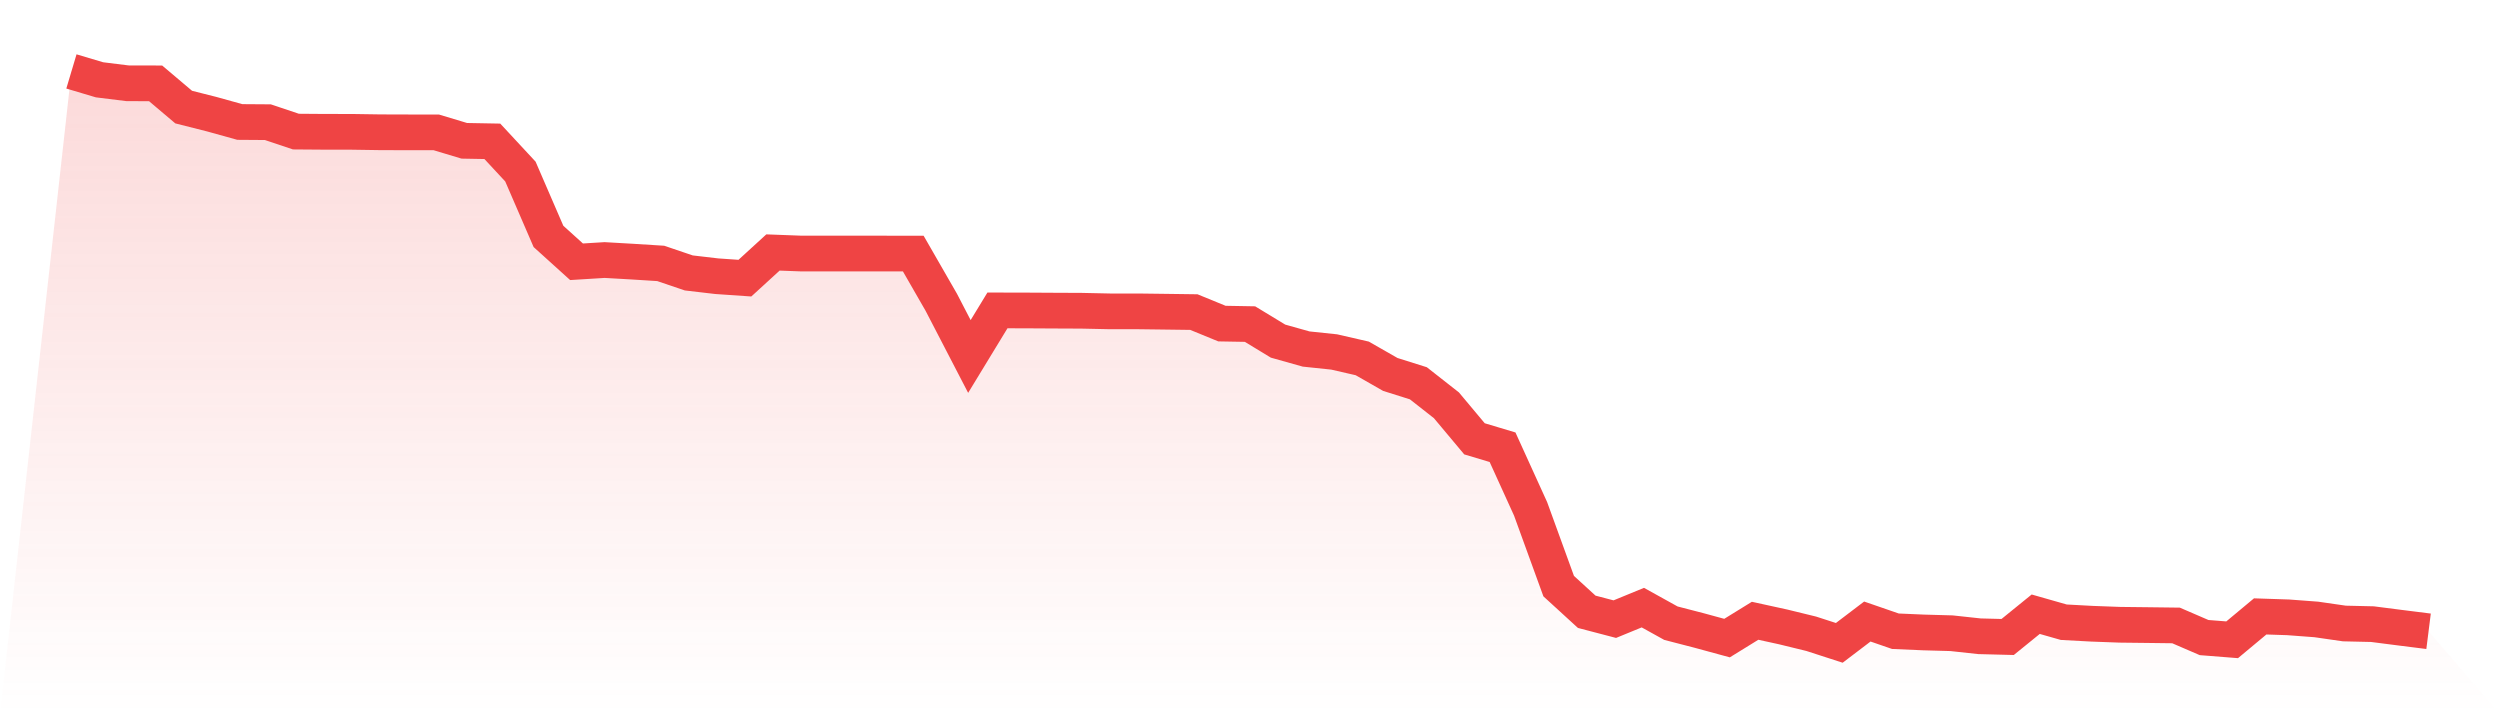
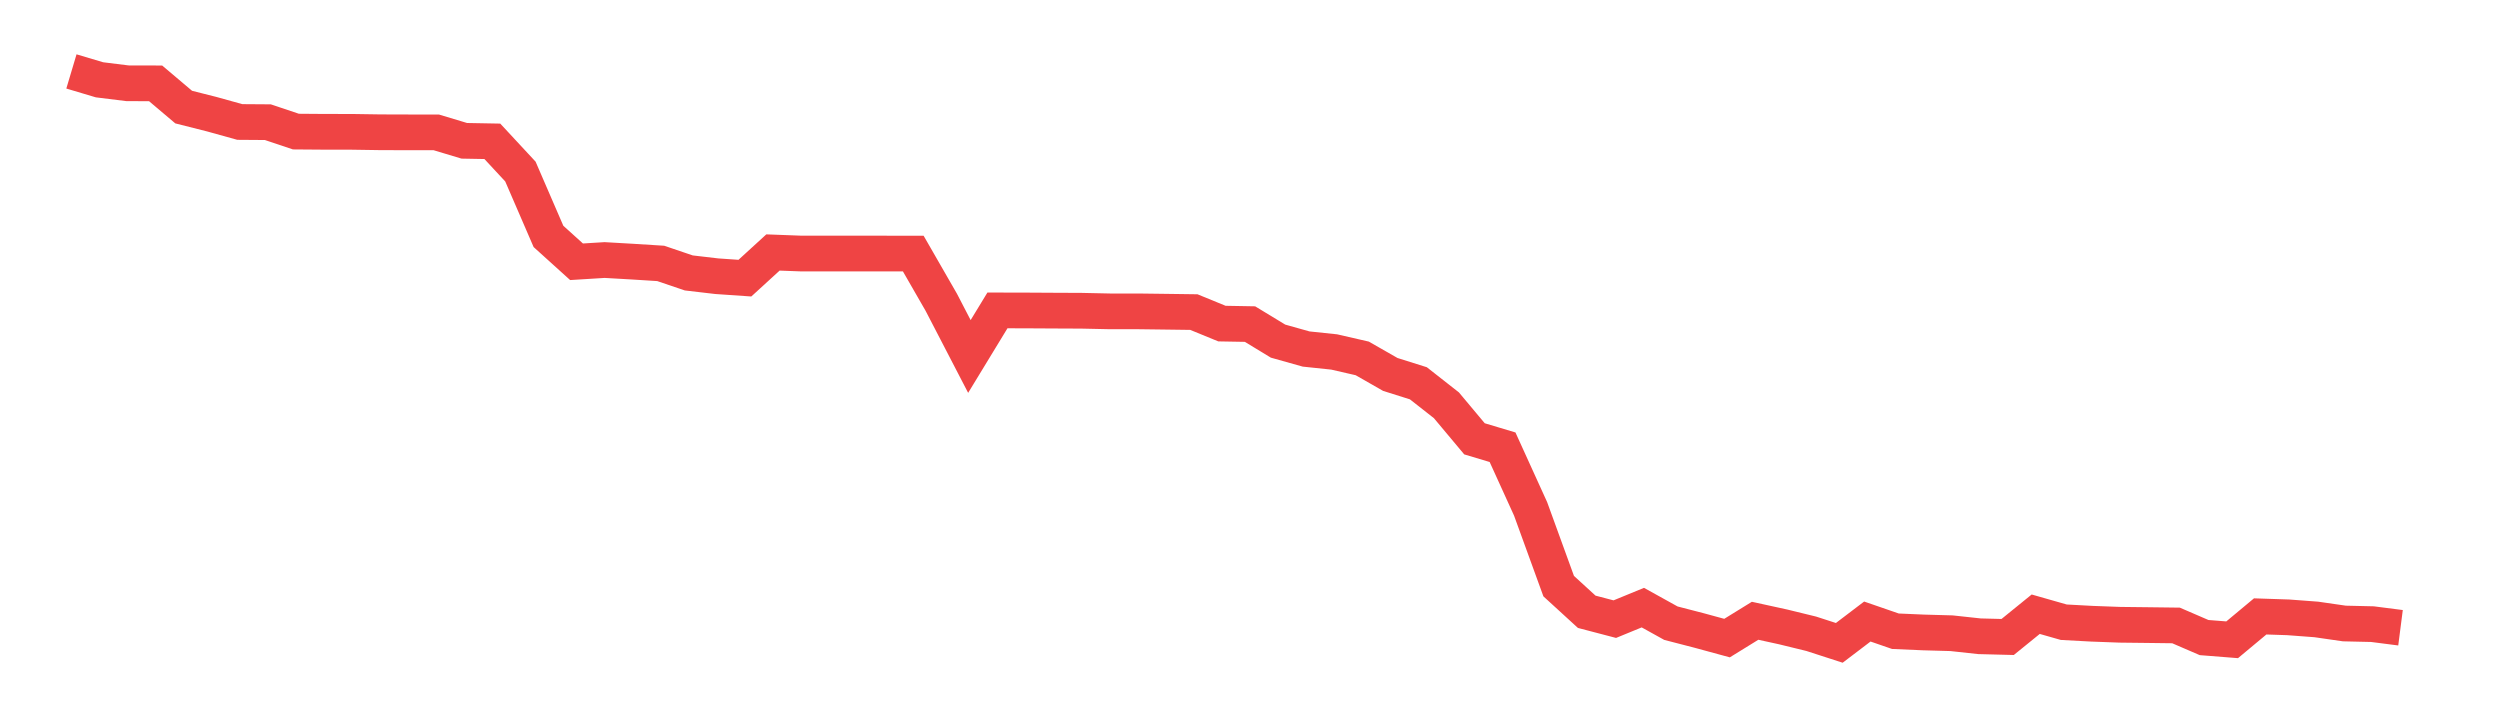
<svg xmlns="http://www.w3.org/2000/svg" viewBox="0 0 140 40">
  <defs>
    <linearGradient id="gradient" x1="0" x2="0" y1="0" y2="1">
      <stop offset="0%" stop-color="#ef4444" stop-opacity="0.2" />
      <stop offset="100%" stop-color="#ef4444" stop-opacity="0" />
    </linearGradient>
  </defs>
-   <path d="M4,4 L4,4 L5.571,4.469 L7.143,4.664 L8.714,4.668 L10.286,5.997 L11.857,6.394 L13.429,6.831 L15,6.842 L16.571,7.369 L18.143,7.381 L19.714,7.383 L21.286,7.407 L22.857,7.412 L24.429,7.412 L26,7.885 L27.571,7.914 L29.143,9.607 L30.714,13.238 L32.286,14.659 L33.857,14.562 L35.429,14.652 L37,14.751 L38.571,15.284 L40.143,15.468 L41.714,15.576 L43.286,14.139 L44.857,14.198 L46.429,14.198 L48,14.198 L49.571,14.199 L51.143,14.2 L52.714,16.932 L54.286,19.963 L55.857,17.383 L57.429,17.386 L59,17.395 L60.571,17.402 L62.143,17.436 L63.714,17.436 L65.286,17.456 L66.857,17.477 L68.429,18.121 L70,18.149 L71.571,19.103 L73.143,19.545 L74.714,19.71 L76.286,20.071 L77.857,20.969 L79.429,21.464 L81,22.697 L82.571,24.574 L84.143,25.045 L85.714,28.498 L87.286,32.823 L88.857,34.26 L90.429,34.672 L92,34.027 L93.571,34.898 L95.143,35.305 L96.714,35.733 L98.286,34.763 L99.857,35.107 L101.429,35.491 L103,36 L104.571,34.806 L106.143,35.349 L107.714,35.417 L109.286,35.461 L110.857,35.631 L112.429,35.671 L114,34.396 L115.571,34.844 L117.143,34.929 L118.714,34.987 L120.286,35.005 L121.857,35.025 L123.429,35.704 L125,35.828 L126.571,34.519 L128.143,34.571 L129.714,34.689 L131.286,34.916 L132.857,34.952 L134.429,35.154 L136,35.352 L140,40 L0,40 z" fill="url(#gradient)" />
-   <path d="M4,4 L4,4 L5.571,4.469 L7.143,4.664 L8.714,4.668 L10.286,5.997 L11.857,6.394 L13.429,6.831 L15,6.842 L16.571,7.369 L18.143,7.381 L19.714,7.383 L21.286,7.407 L22.857,7.412 L24.429,7.412 L26,7.885 L27.571,7.914 L29.143,9.607 L30.714,13.238 L32.286,14.659 L33.857,14.562 L35.429,14.652 L37,14.751 L38.571,15.284 L40.143,15.468 L41.714,15.576 L43.286,14.139 L44.857,14.198 L46.429,14.198 L48,14.198 L49.571,14.199 L51.143,14.2 L52.714,16.932 L54.286,19.963 L55.857,17.383 L57.429,17.386 L59,17.395 L60.571,17.402 L62.143,17.436 L63.714,17.436 L65.286,17.456 L66.857,17.477 L68.429,18.121 L70,18.149 L71.571,19.103 L73.143,19.545 L74.714,19.71 L76.286,20.071 L77.857,20.969 L79.429,21.464 L81,22.697 L82.571,24.574 L84.143,25.045 L85.714,28.498 L87.286,32.823 L88.857,34.26 L90.429,34.672 L92,34.027 L93.571,34.898 L95.143,35.305 L96.714,35.733 L98.286,34.763 L99.857,35.107 L101.429,35.491 L103,36 L104.571,34.806 L106.143,35.349 L107.714,35.417 L109.286,35.461 L110.857,35.631 L112.429,35.671 L114,34.396 L115.571,34.844 L117.143,34.929 L118.714,34.987 L120.286,35.005 L121.857,35.025 L123.429,35.704 L125,35.828 L126.571,34.519 L128.143,34.571 L129.714,34.689 L131.286,34.916 L132.857,34.952 L134.429,35.154 L136,35.352" fill="none" stroke="#ef4444" stroke-width="2" />
+   <path d="M4,4 L4,4 L5.571,4.469 L7.143,4.664 L8.714,4.668 L10.286,5.997 L11.857,6.394 L13.429,6.831 L15,6.842 L16.571,7.369 L18.143,7.381 L19.714,7.383 L21.286,7.407 L22.857,7.412 L24.429,7.412 L26,7.885 L27.571,7.914 L29.143,9.607 L30.714,13.238 L32.286,14.659 L33.857,14.562 L35.429,14.652 L37,14.751 L38.571,15.284 L40.143,15.468 L41.714,15.576 L43.286,14.139 L44.857,14.198 L46.429,14.198 L48,14.198 L49.571,14.199 L51.143,14.2 L52.714,16.932 L54.286,19.963 L55.857,17.383 L57.429,17.386 L59,17.395 L60.571,17.402 L62.143,17.436 L63.714,17.436 L65.286,17.456 L66.857,17.477 L68.429,18.121 L70,18.149 L71.571,19.103 L73.143,19.545 L74.714,19.71 L76.286,20.071 L77.857,20.969 L79.429,21.464 L81,22.697 L82.571,24.574 L84.143,25.045 L85.714,28.498 L87.286,32.823 L88.857,34.26 L90.429,34.672 L92,34.027 L93.571,34.898 L95.143,35.305 L96.714,35.733 L98.286,34.763 L99.857,35.107 L101.429,35.491 L103,36 L104.571,34.806 L106.143,35.349 L107.714,35.417 L109.286,35.461 L110.857,35.631 L112.429,35.671 L114,34.396 L115.571,34.844 L117.143,34.929 L118.714,34.987 L120.286,35.005 L121.857,35.025 L123.429,35.704 L125,35.828 L126.571,34.519 L128.143,34.571 L129.714,34.689 L131.286,34.916 L132.857,34.952 L134.429,35.154 " fill="none" stroke="#ef4444" stroke-width="2" />
</svg>